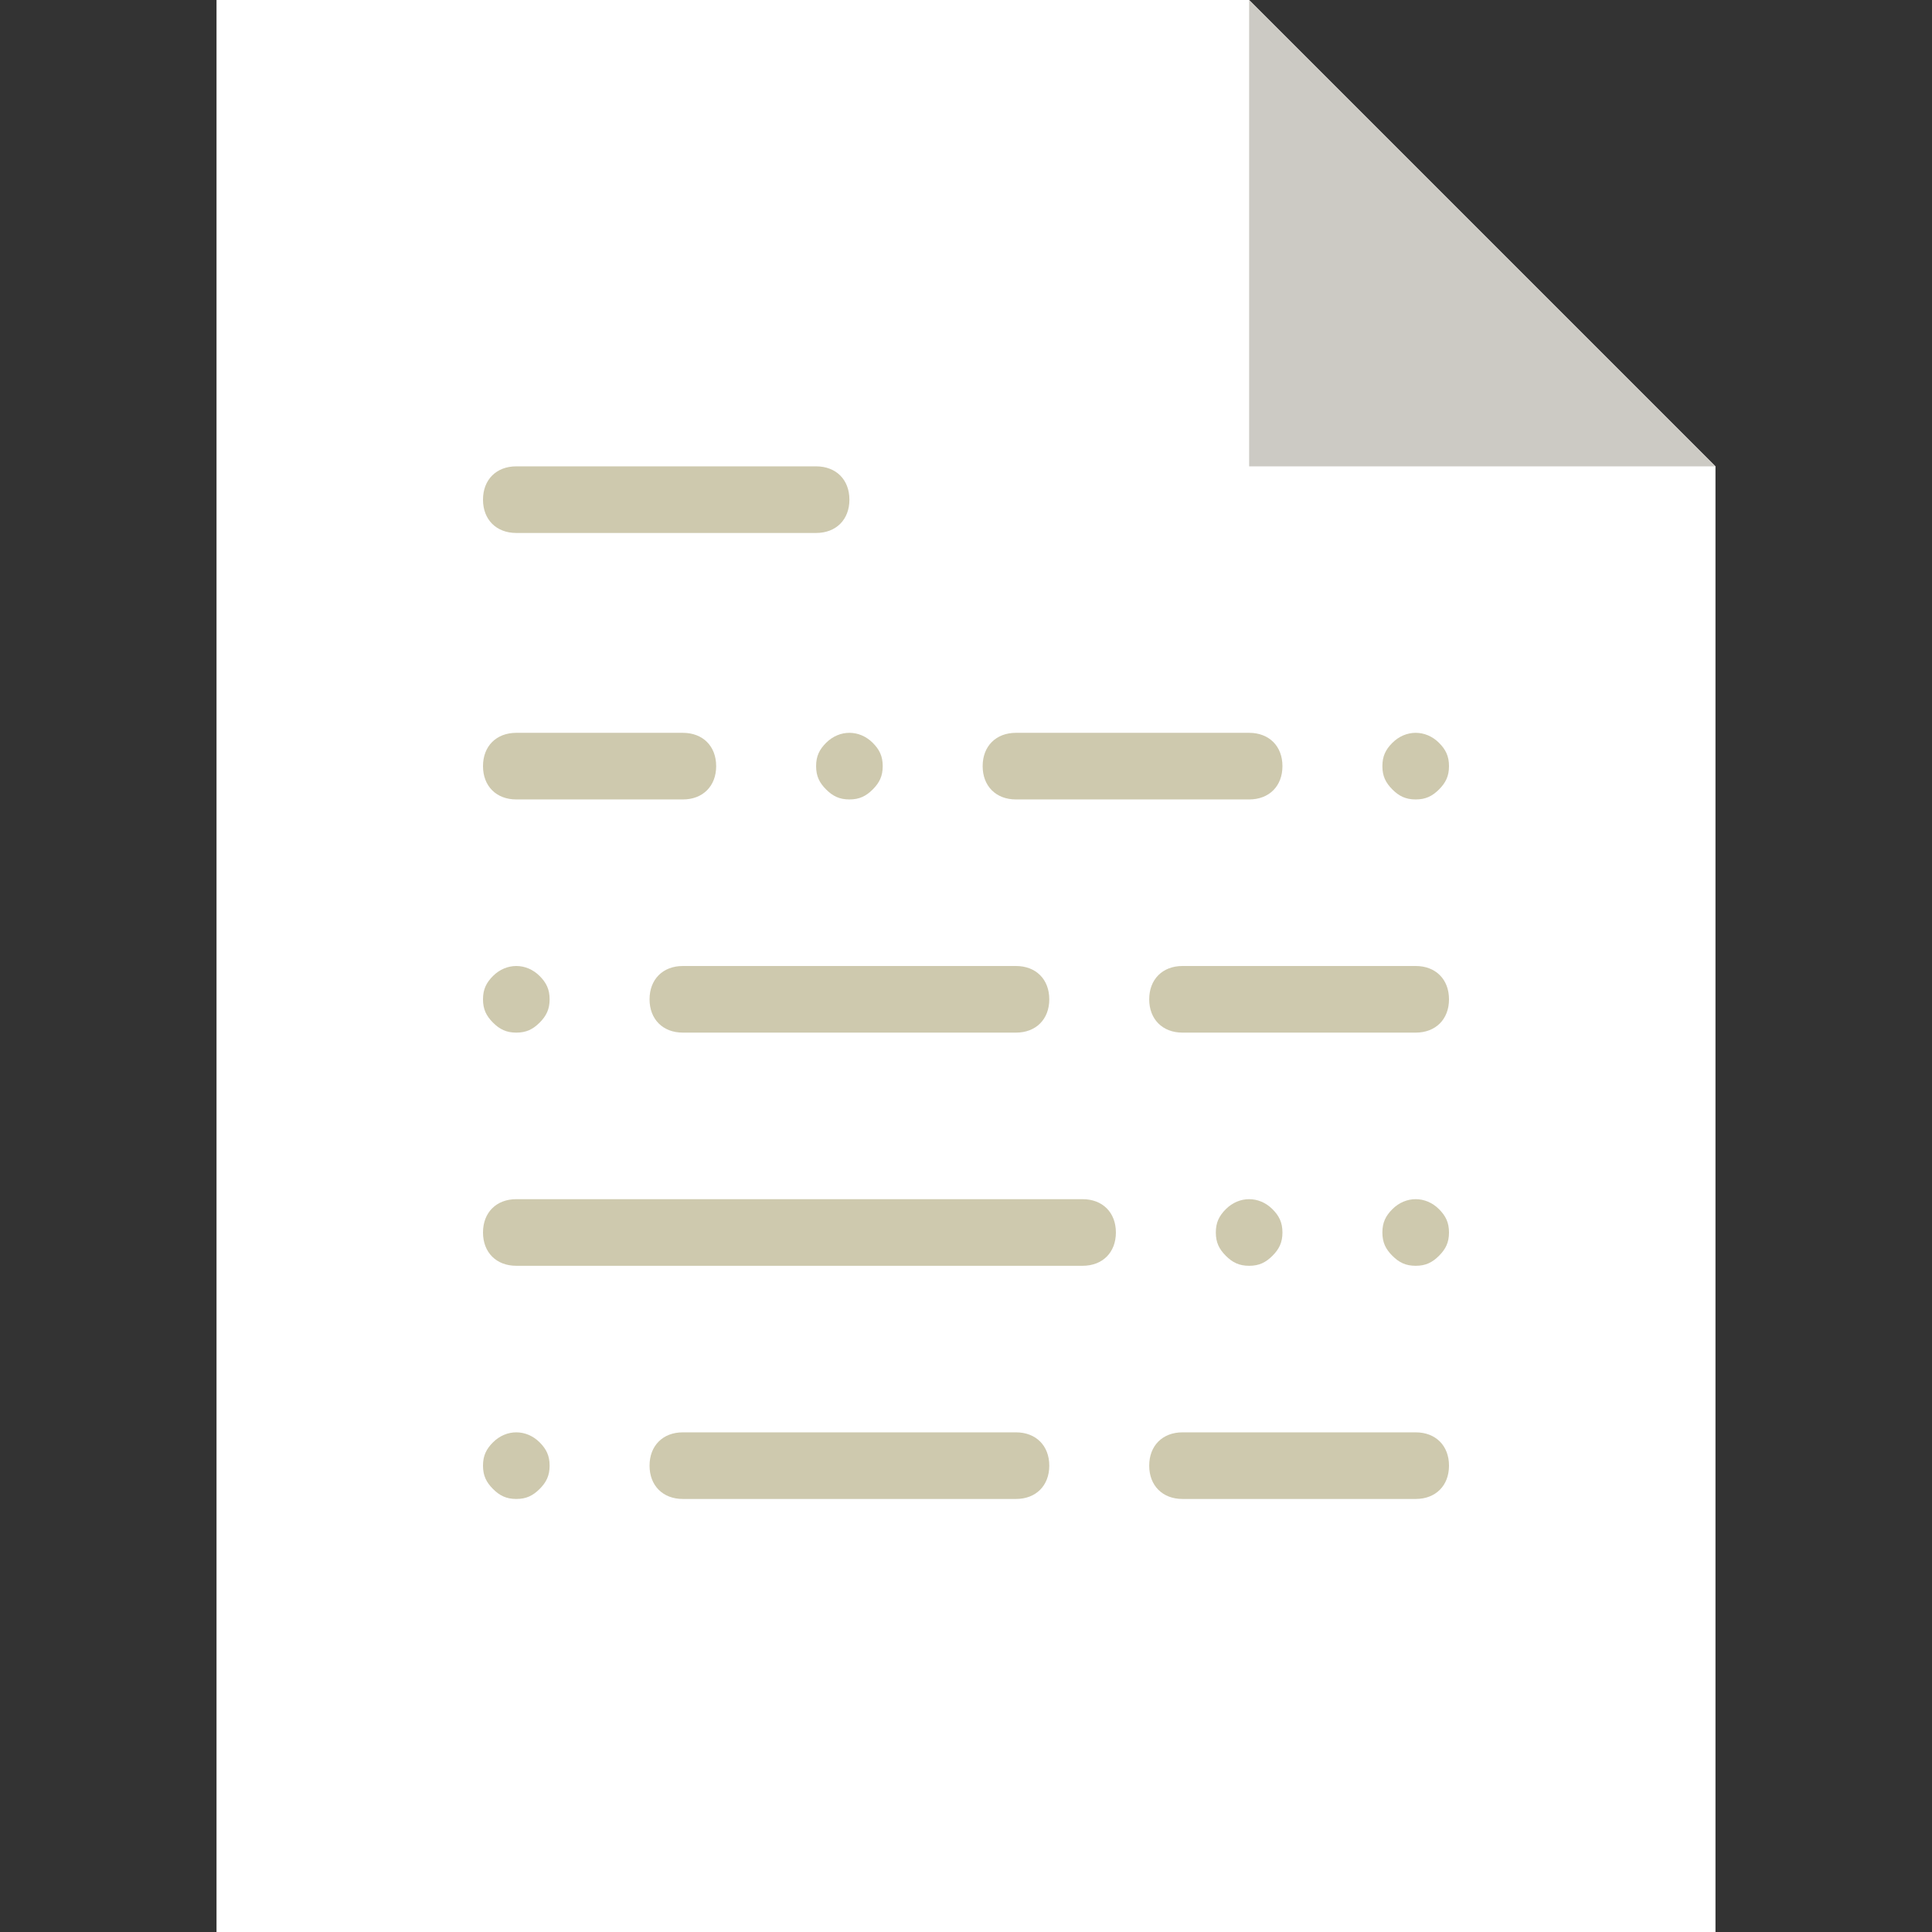
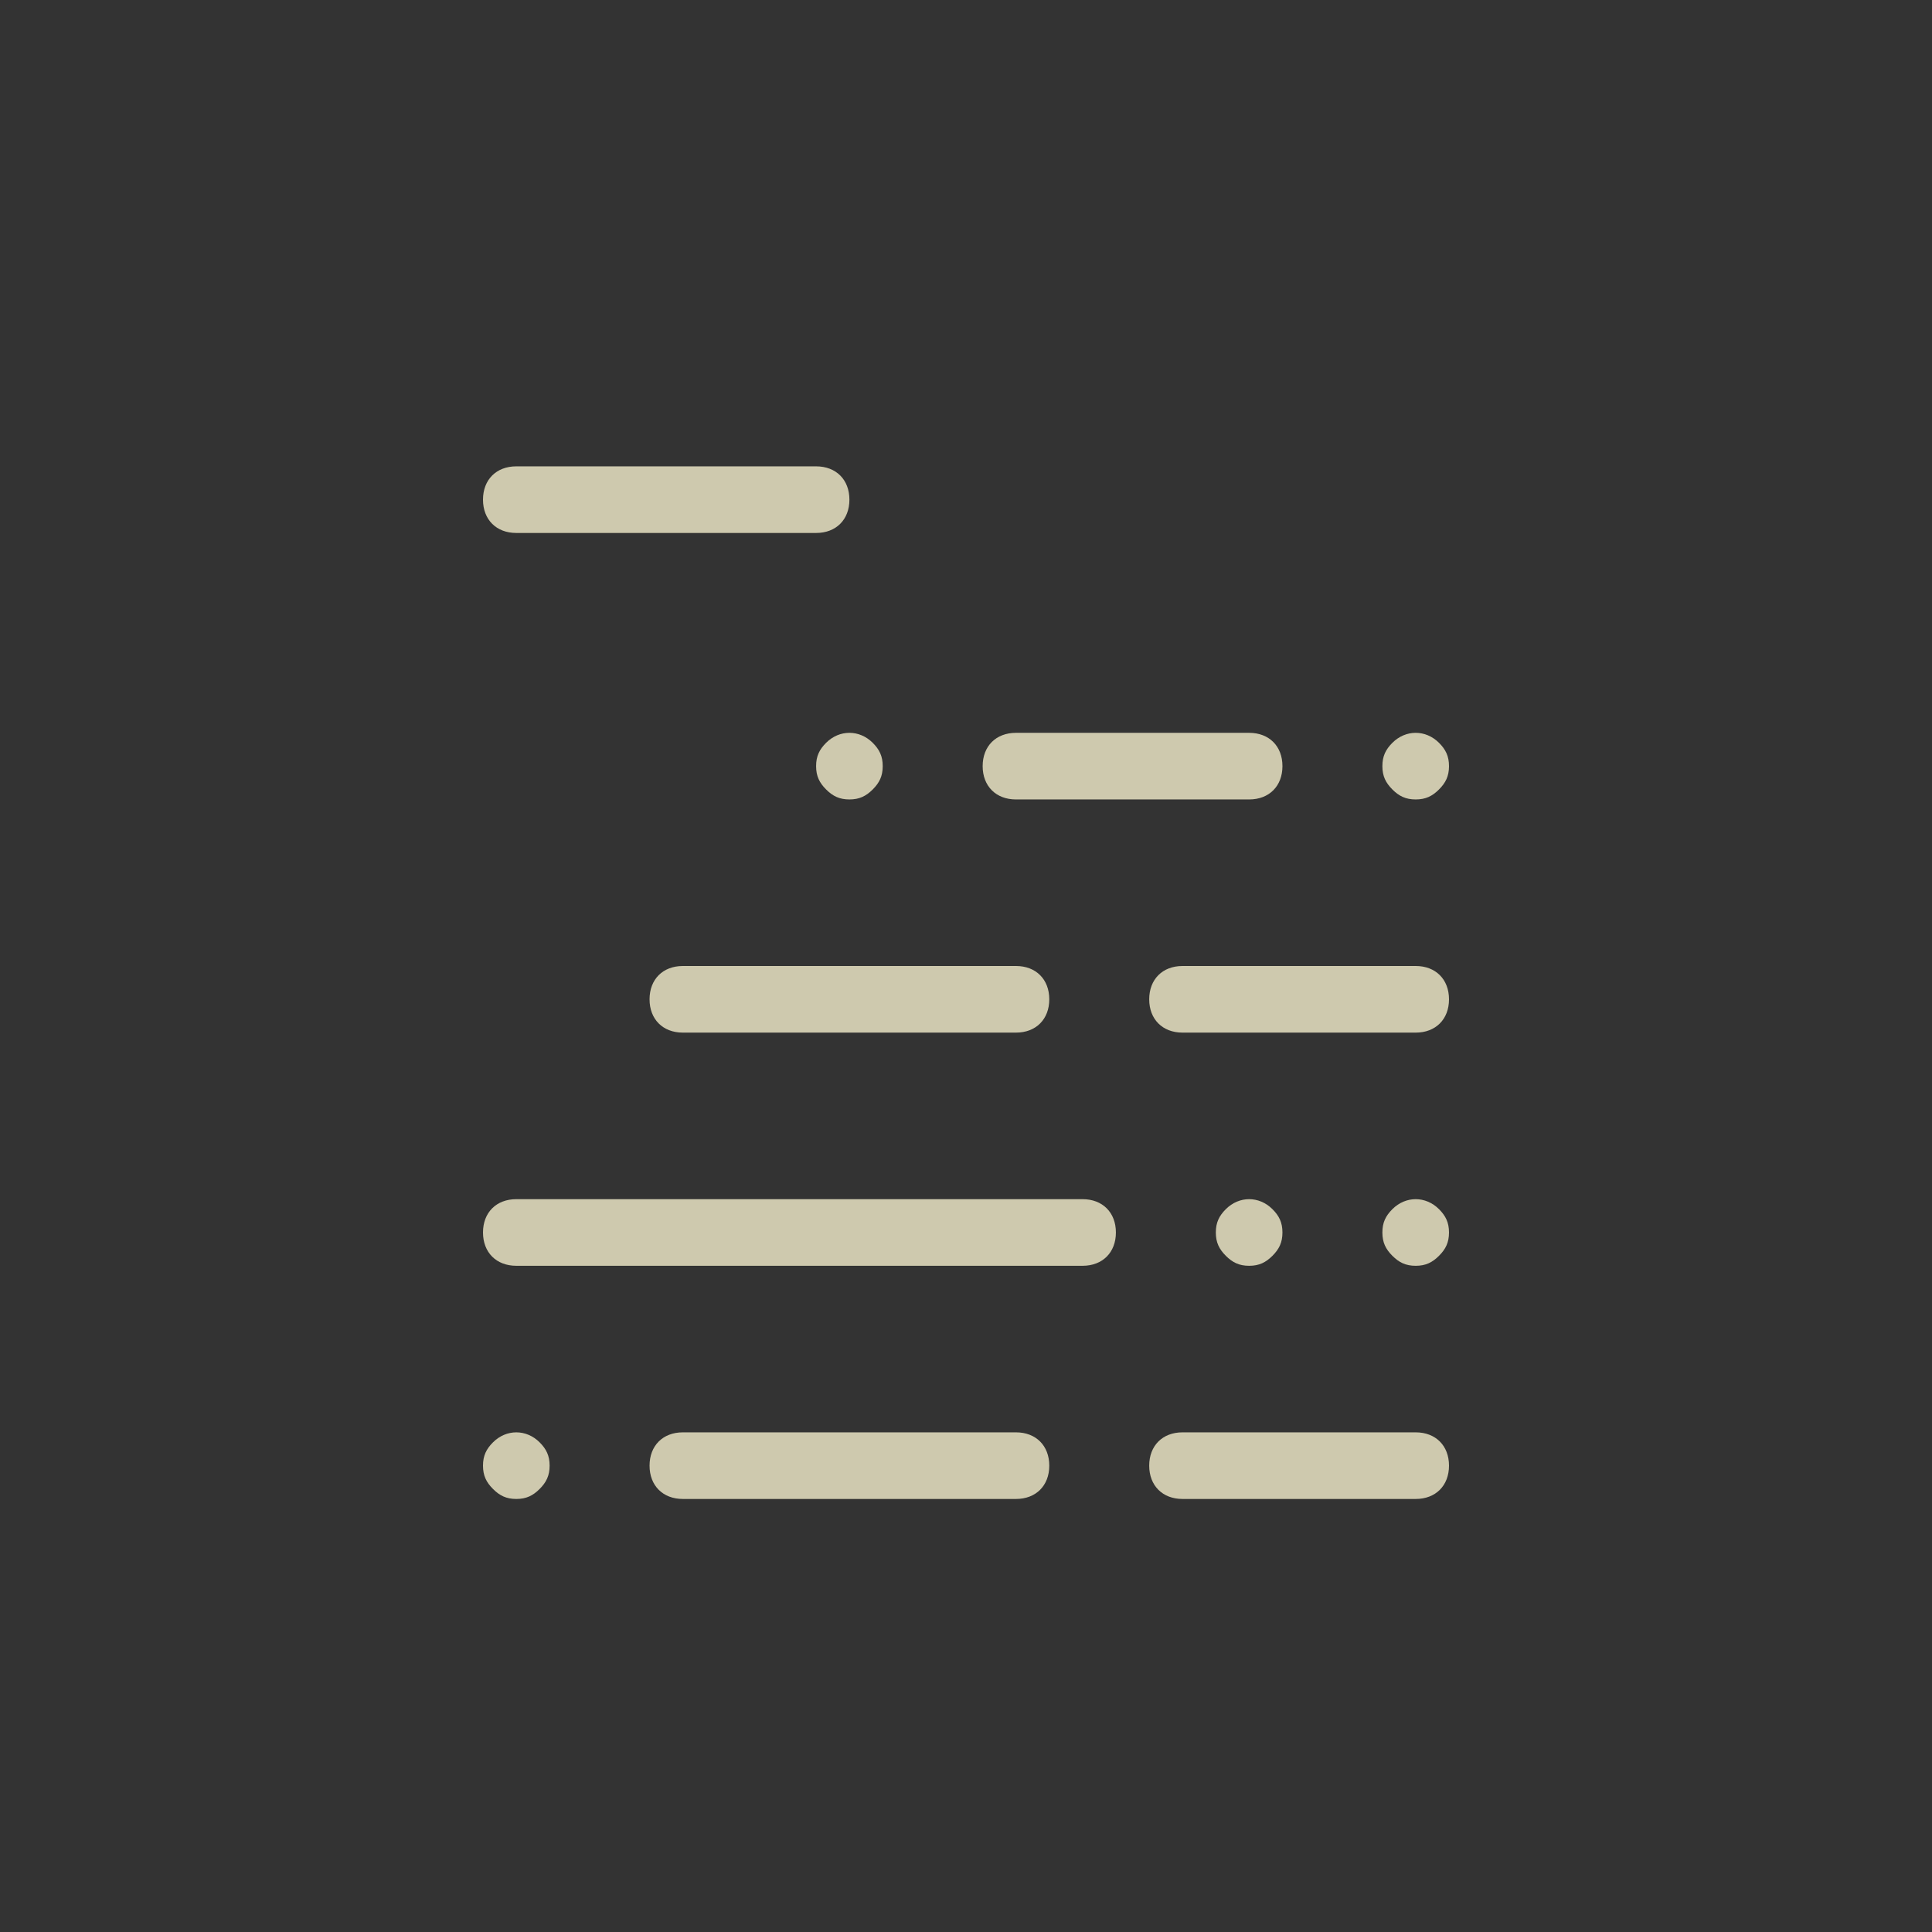
<svg xmlns="http://www.w3.org/2000/svg" version="1.1" id="Capa_1" x="0px" y="0px" viewBox="-391 269.3 58 58" style="enable-background:new -391 269.3 58 58;" xml:space="preserve">
  <rect x="-391" y="269.3" width="58" height="58" fill="#333333" stroke="none" />
  <style type="text/css">
	.st0{fill:#FFFFFF;}
	.st1{fill:#CCCAC4;}
	.st2{fill:#CEC9AE;}
</style>
-   <polygon class="st0" points="-339.5,283.3 -353.5,269.3 -384.5,269.3 -384.5,327.3 -339.5,327.3 " />
-   <polygon class="st1" points="-353.5,269.3 -353.5,283.3 -339.5,283.3 " />
  <g>
    <path class="st2" d="M-375.5,285.3h9c0.6,0,1-0.4,1-1s-0.4-1-1-1h-9c-0.6,0-1,0.4-1,1S-376.1,285.3-375.5,285.3z" />
    <path class="st2" d="M-358.5,305.3h-17c-0.6,0-1,0.4-1,1s0.4,1,1,1h17c0.6,0,1-0.4,1-1S-357.9,305.3-358.5,305.3z" />
    <path class="st2" d="M-348.5,298.3h-7c-0.6,0-1,0.4-1,1s0.4,1,1,1h7c0.6,0,1-0.4,1-1S-347.9,298.3-348.5,298.3z" />
-     <path class="st2" d="M-375.5,293.3h5c0.6,0,1-0.4,1-1s-0.4-1-1-1h-5c-0.6,0-1,0.4-1,1S-376.1,293.3-375.5,293.3z" />
    <path class="st2" d="M-360.5,293.3h7c0.6,0,1-0.4,1-1s-0.4-1-1-1h-7c-0.6,0-1,0.4-1,1S-361.1,293.3-360.5,293.3z" />
    <path class="st2" d="M-366.5,292.3c0,0.3,0.1,0.5,0.3,0.7c0.2,0.2,0.4,0.3,0.7,0.3s0.5-0.1,0.7-0.3c0.2-0.2,0.3-0.4,0.3-0.7   c0-0.3-0.1-0.5-0.3-0.7c-0.4-0.4-1-0.4-1.4,0C-366.4,291.8-366.5,292-366.5,292.3z" />
    <path class="st2" d="M-370.5,298.3c-0.6,0-1,0.4-1,1s0.4,1,1,1h10c0.6,0,1-0.4,1-1s-0.4-1-1-1H-370.5z" />
-     <path class="st2" d="M-375.5,300.3c0.3,0,0.5-0.1,0.7-0.3c0.2-0.2,0.3-0.4,0.3-0.7c0-0.3-0.1-0.5-0.3-0.7c-0.4-0.4-1-0.4-1.4,0   c-0.2,0.2-0.3,0.4-0.3,0.7c0,0.3,0.1,0.5,0.3,0.7C-376,300.2-375.8,300.3-375.5,300.3z" />
    <path class="st2" d="M-348.5,312.3h-7c-0.6,0-1,0.4-1,1s0.4,1,1,1h7c0.6,0,1-0.4,1-1S-347.9,312.3-348.5,312.3z" />
    <path class="st2" d="M-360.5,312.3h-10c-0.6,0-1,0.4-1,1s0.4,1,1,1h10c0.6,0,1-0.4,1-1S-359.9,312.3-360.5,312.3z" />
    <path class="st2" d="M-376.2,312.6c-0.2,0.2-0.3,0.4-0.3,0.7c0,0.3,0.1,0.5,0.3,0.7c0.2,0.2,0.4,0.3,0.7,0.3c0.3,0,0.5-0.1,0.7-0.3   c0.2-0.2,0.3-0.4,0.3-0.7c0-0.3-0.1-0.5-0.3-0.7C-375.2,312.2-375.8,312.2-376.2,312.6z" />
    <path class="st2" d="M-348.5,293.3c0.3,0,0.5-0.1,0.7-0.3c0.2-0.2,0.3-0.4,0.3-0.7c0-0.3-0.1-0.5-0.3-0.7c-0.4-0.4-1-0.4-1.4,0   c-0.2,0.2-0.3,0.4-0.3,0.7c0,0.3,0.1,0.5,0.3,0.7C-349,293.2-348.8,293.3-348.5,293.3z" />
    <path class="st2" d="M-352.8,307c0.2-0.2,0.3-0.4,0.3-0.7c0-0.3-0.1-0.5-0.3-0.7c-0.4-0.4-1-0.4-1.4,0c-0.2,0.2-0.3,0.4-0.3,0.7   c0,0.3,0.1,0.5,0.3,0.7c0.2,0.2,0.4,0.3,0.7,0.3S-353,307.2-352.8,307z" />
    <path class="st2" d="M-349.2,305.6c-0.2,0.2-0.3,0.4-0.3,0.7c0,0.3,0.1,0.5,0.3,0.7c0.2,0.2,0.4,0.3,0.7,0.3s0.5-0.1,0.7-0.3   c0.2-0.2,0.3-0.4,0.3-0.7c0-0.3-0.1-0.5-0.3-0.7C-348.2,305.2-348.8,305.2-349.2,305.6z" />
  </g>
</svg>